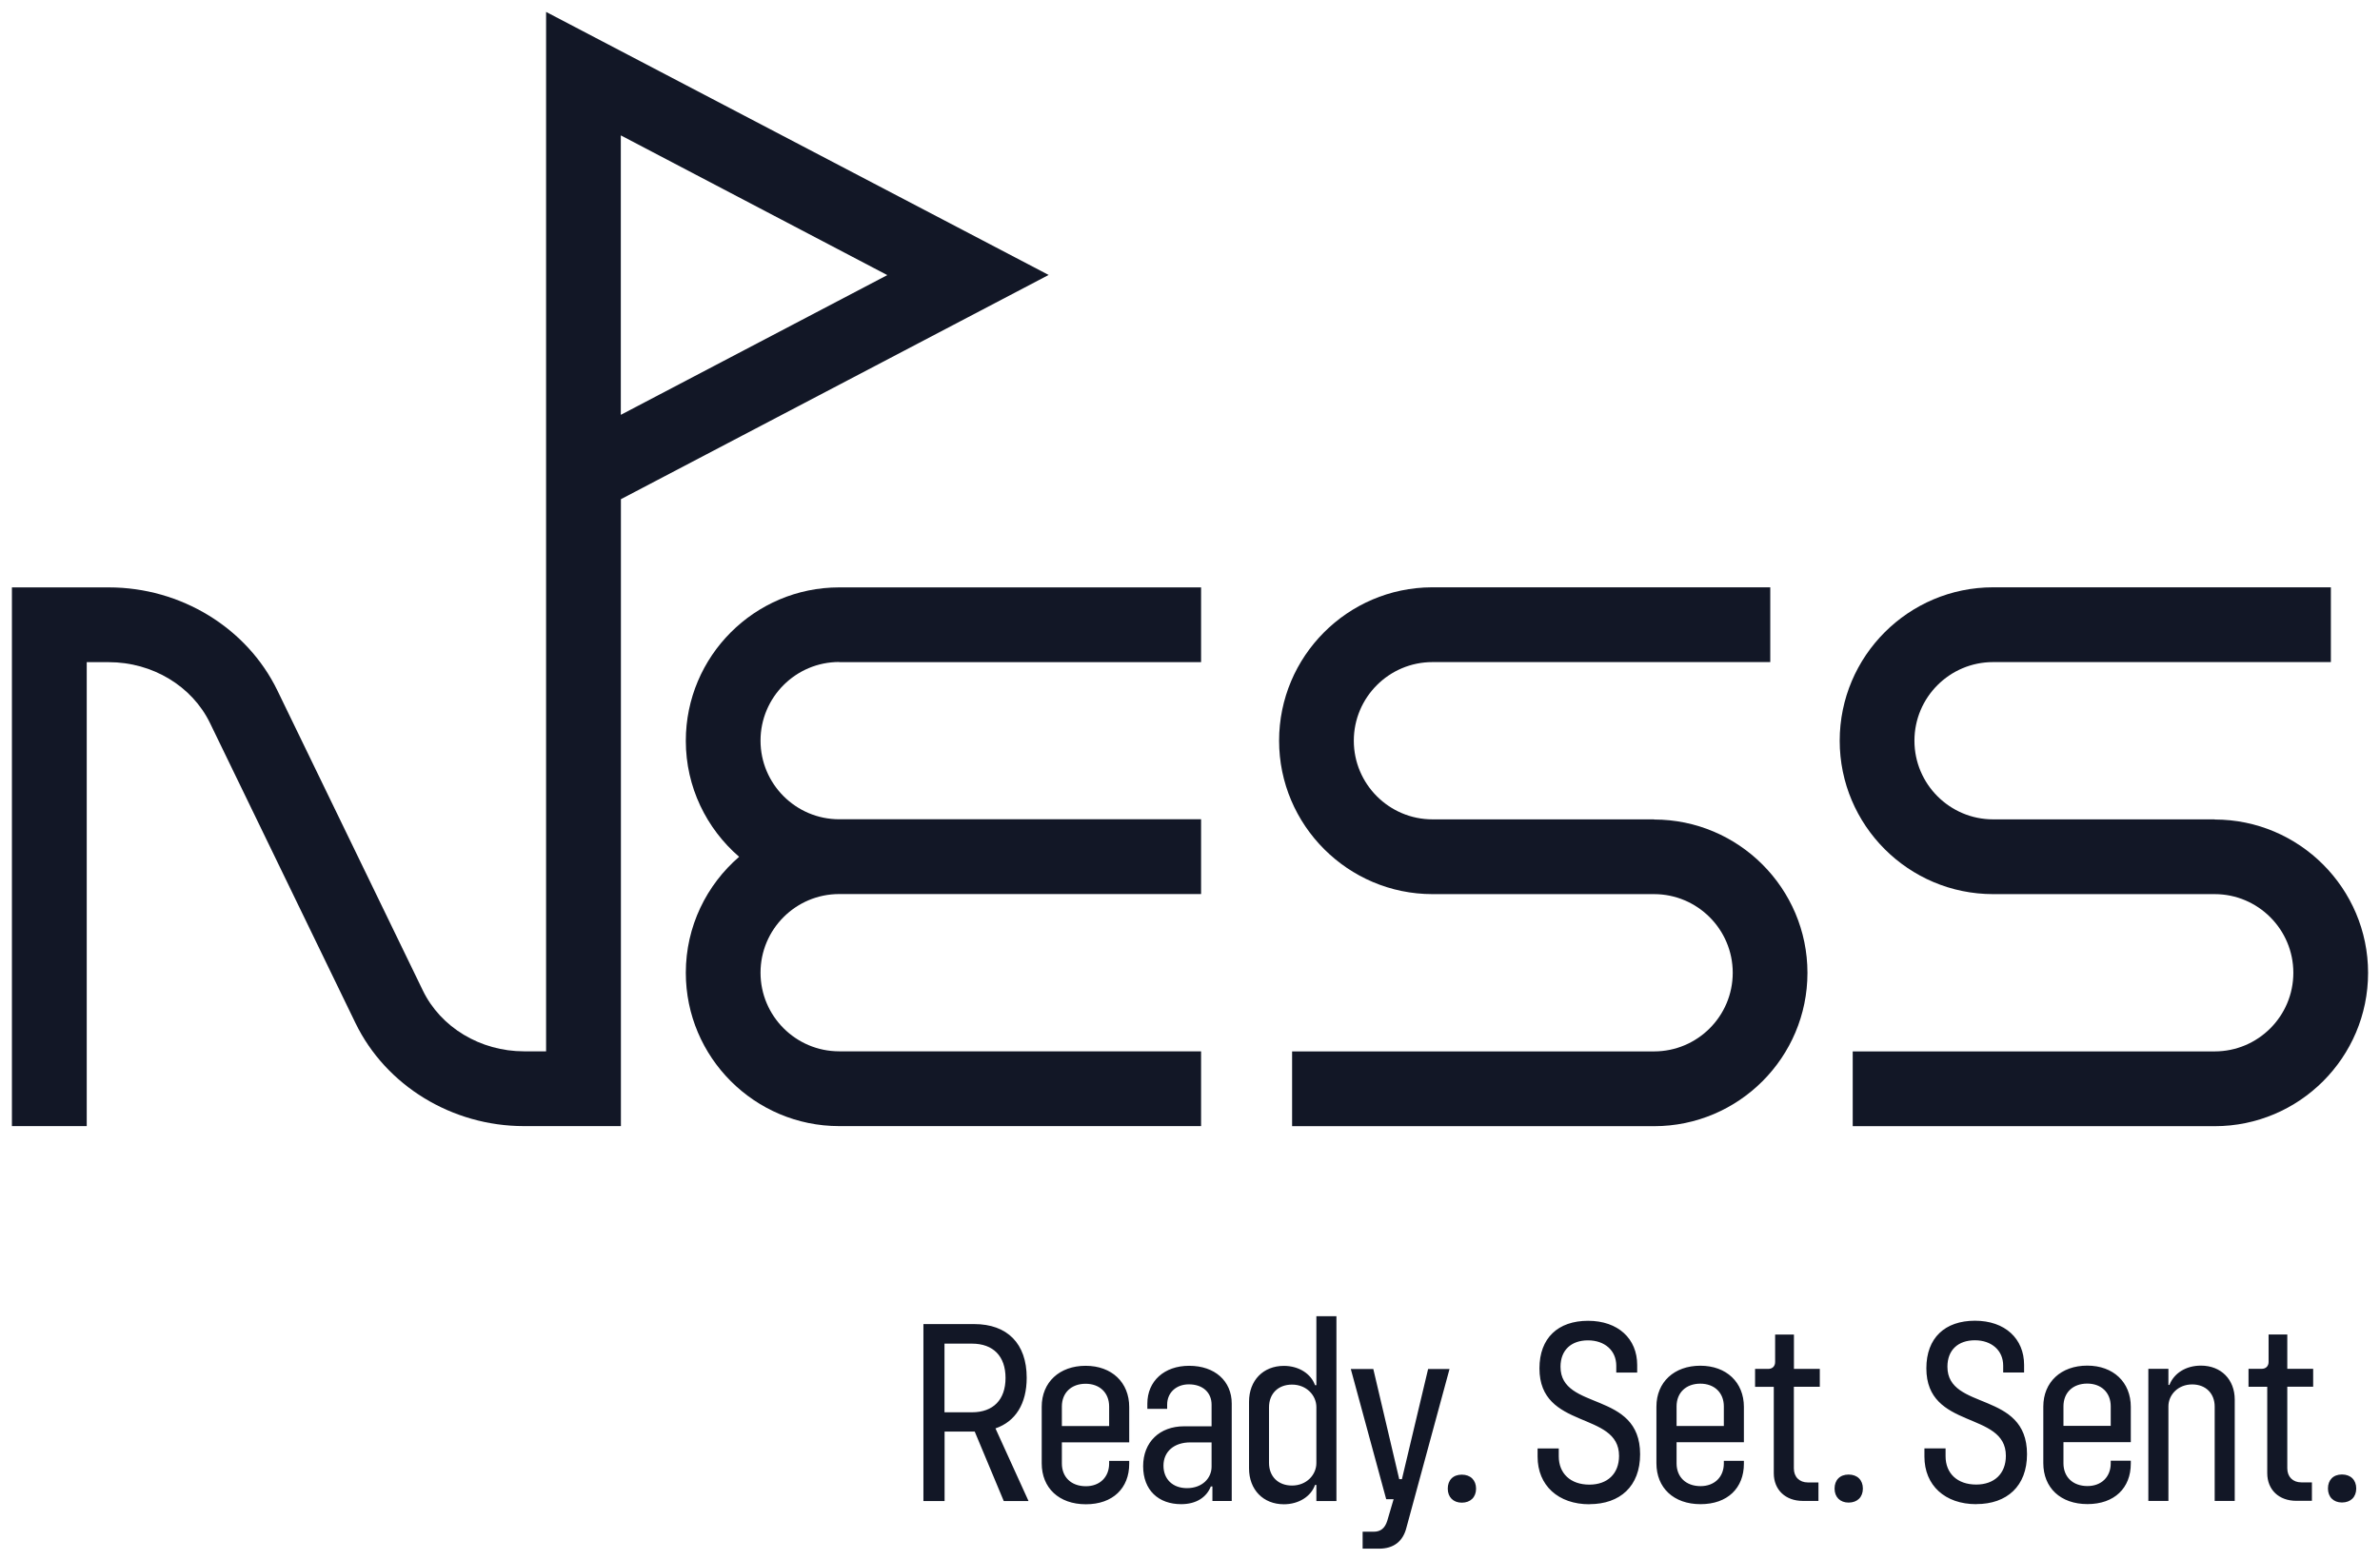
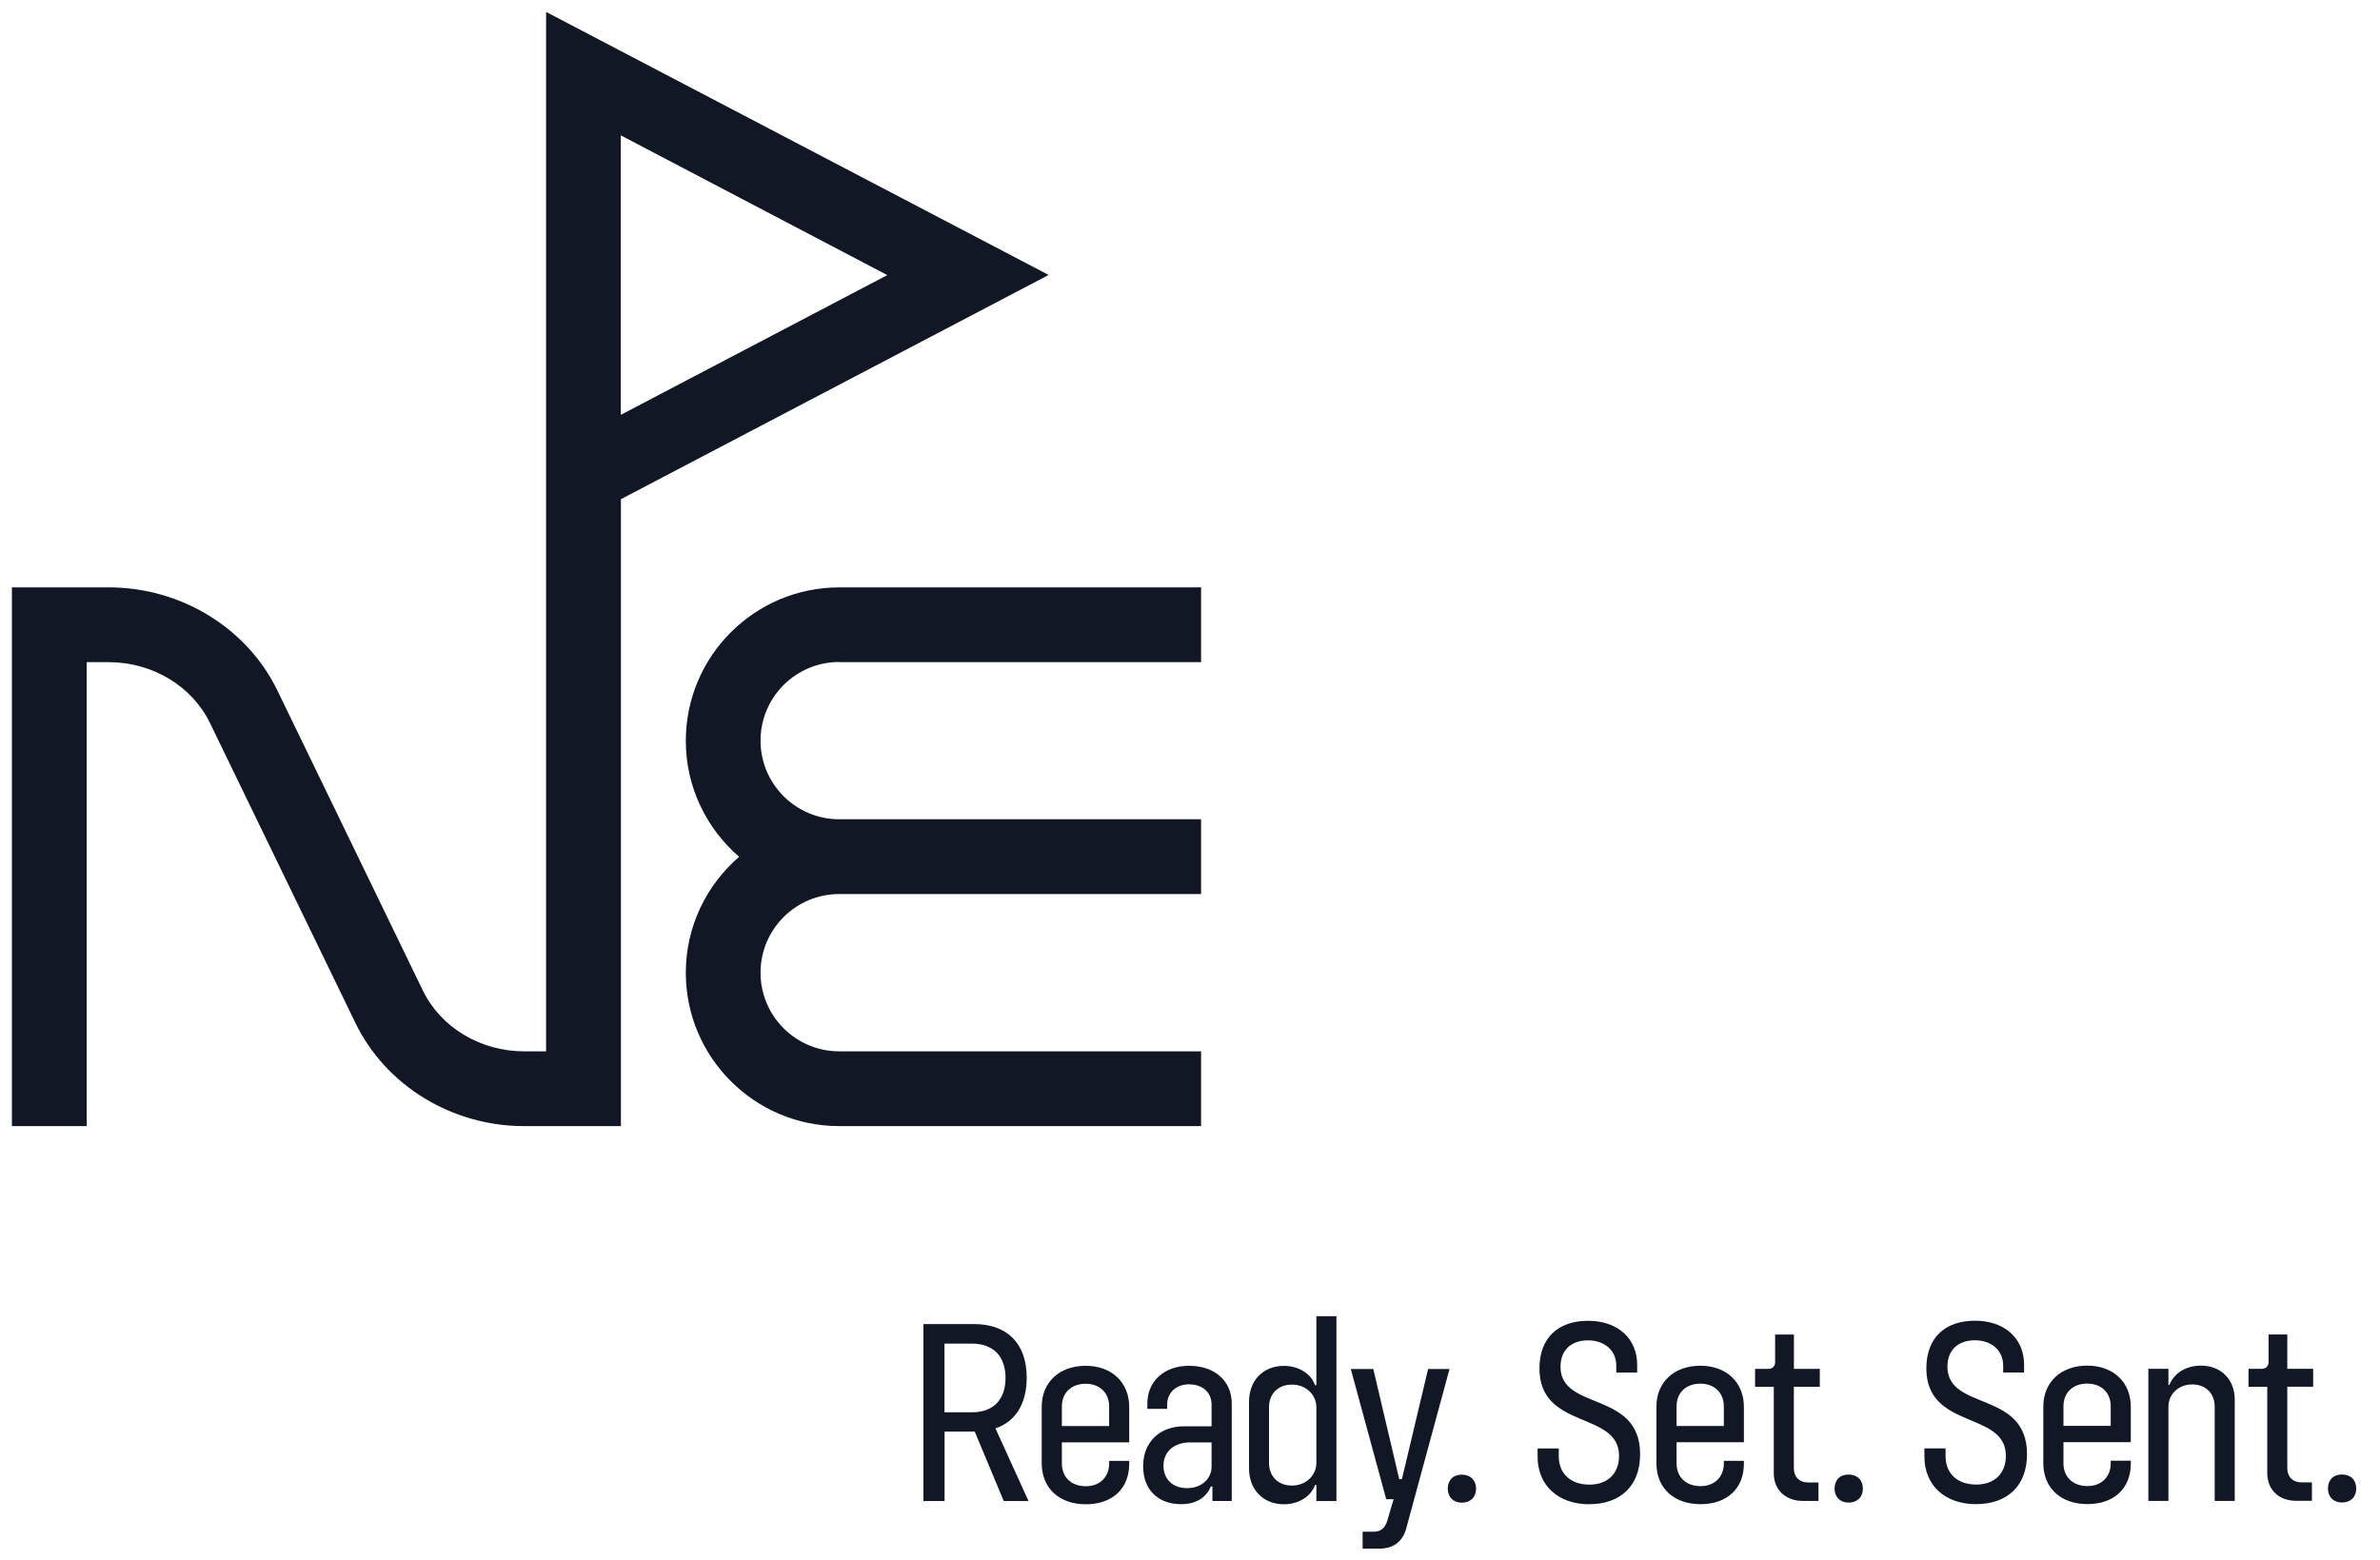
<svg xmlns="http://www.w3.org/2000/svg" width="122" height="80" viewBox="0 0 122 80" fill="none">
  <g clip-path="url(#clip0_21_32)">
-     <path d="M84.788 42.01H73.43C71.209 42.01 69.397 40.202 69.397 37.978C69.397 35.753 71.205 33.946 73.43 33.946H90.745V30.112H73.4C69.079 30.129 65.567 33.649 65.567 37.978C65.567 42.306 69.096 45.843 73.43 45.843H84.788C87.009 45.843 88.821 47.651 88.821 49.875C88.821 52.1 87.013 53.907 84.788 53.907H66.234V57.741H84.788C89.126 57.741 92.651 54.213 92.651 49.88C92.651 45.547 89.122 42.018 84.788 42.018" fill="#121726" />
-     <path d="M113.526 42.01H102.167C99.947 42.01 98.135 40.202 98.135 37.978C98.135 35.753 99.942 33.946 102.167 33.946H119.482V30.112H102.167C97.833 30.112 94.304 33.64 94.304 37.978C94.304 42.315 97.833 45.843 102.167 45.843H113.526C115.746 45.843 117.558 47.651 117.558 49.875C117.558 52.1 115.751 53.907 113.526 53.907H94.971V57.741H113.526C117.864 57.741 121.389 54.213 121.389 49.88C121.389 45.547 117.86 42.018 113.526 42.018" fill="#121726" />
    <path d="M43.018 33.95H61.568V30.116H43.018C38.68 30.116 35.155 33.645 35.155 37.982C35.155 40.357 36.218 42.487 37.888 43.929C36.218 45.37 35.155 47.5 35.155 49.875C35.155 54.213 38.684 57.737 43.018 57.737H61.568V53.903H43.018C40.797 53.903 38.985 52.096 38.985 49.871C38.985 47.646 40.793 45.839 43.018 45.839H61.568V42.005H43.018C40.797 42.005 38.985 40.198 38.985 37.973C38.985 35.749 40.793 33.941 43.018 33.941" fill="#121726" />
    <path d="M45.484 14.105L31.823 21.269V6.941L45.484 14.105ZM53.752 14.096L27.993 0.611V53.903H26.861C24.627 53.903 22.587 52.676 21.671 50.775L14.22 35.404C12.662 32.19 9.271 30.116 5.578 30.116H0.611V57.737H4.446V33.95H5.578C7.812 33.95 9.848 35.176 10.768 37.078L18.219 52.448C19.777 55.663 23.168 57.737 26.861 57.737H31.828V25.594L53.757 14.096H53.752Z" fill="#121726" />
    <path d="M120.05 77.035C120.498 77.035 120.782 76.751 120.782 76.317C120.782 75.882 120.498 75.598 120.05 75.598C119.603 75.598 119.332 75.882 119.332 76.317C119.332 76.751 119.616 77.035 120.05 77.035ZM118.574 71.102V70.181H117.248V68.421H116.289V69.828C116.289 70.043 116.151 70.181 115.936 70.181H115.26V71.102H116.22V75.529C116.22 76.381 116.818 76.949 117.709 76.949H118.51V76.003H117.967C117.533 76.003 117.248 75.719 117.248 75.284V71.097H118.574V71.102ZM112.82 70.017C112.049 70.017 111.438 70.409 111.206 71.007H111.154V70.181H110.125V76.954H111.154V72.104C111.154 71.523 111.64 70.981 112.372 70.981C113.065 70.981 113.526 71.442 113.526 72.117V76.954H114.554V71.764C114.554 70.723 113.848 70.017 112.82 70.017ZM106.992 70.938C107.711 70.938 108.197 71.398 108.197 72.104V73.107H105.774V72.104C105.774 71.398 106.26 70.938 106.992 70.938M109.226 73.946V72.13C109.226 70.869 108.331 70.017 106.992 70.017C105.654 70.017 104.741 70.856 104.741 72.117V75.017C104.741 76.278 105.623 77.117 107.005 77.117C108.387 77.117 109.226 76.291 109.226 75.043V74.892H108.197V75.026C108.197 75.731 107.711 76.192 107.005 76.192C106.248 76.192 105.774 75.719 105.774 75.026V73.942H109.23L109.226 73.946ZM101.307 77.117C102.878 77.117 103.906 76.196 103.906 74.557C103.906 71.278 99.826 72.349 99.826 70.073C99.826 69.208 100.381 68.718 101.233 68.718C102.086 68.718 102.684 69.234 102.684 70.017V70.37H103.756V69.978C103.756 68.636 102.779 67.715 101.238 67.715C99.697 67.715 98.746 68.597 98.746 70.155C98.746 73.326 102.822 72.324 102.822 74.639C102.822 75.559 102.228 76.115 101.302 76.115C100.325 76.115 99.731 75.534 99.731 74.664V74.26H98.647V74.682C98.647 76.157 99.701 77.121 101.302 77.121M94.76 77.04C95.208 77.04 95.492 76.756 95.492 76.321C95.492 75.886 95.208 75.602 94.76 75.602C94.313 75.602 94.041 75.886 94.041 76.321C94.041 76.756 94.326 77.04 94.76 77.04ZM93.284 71.106V70.185H91.958V68.425H90.994V69.832C90.994 70.047 90.857 70.185 90.641 70.185H89.966V71.106H90.925V75.534C90.925 76.385 91.524 76.954 92.415 76.954H93.215V76.007H92.673C92.238 76.007 91.954 75.723 91.954 75.288V71.102H93.28L93.284 71.106ZM87.159 70.942C87.878 70.942 88.365 71.403 88.365 72.108V73.111H85.942V72.108C85.942 71.403 86.428 70.942 87.159 70.942M89.393 73.95V72.134C89.393 70.874 88.498 70.022 87.159 70.022C85.821 70.022 84.909 70.861 84.909 72.121V75.022C84.909 76.282 85.791 77.121 87.172 77.121C88.554 77.121 89.393 76.295 89.393 75.047V74.897H88.365V75.03C88.365 75.736 87.878 76.196 87.172 76.196C86.415 76.196 85.942 75.723 85.942 75.03V73.946H89.397L89.393 73.95ZM81.474 77.121C83.045 77.121 84.073 76.201 84.073 74.561C84.073 71.282 79.993 72.354 79.993 70.078C79.993 69.213 80.549 68.722 81.401 68.722C82.253 68.722 82.851 69.238 82.851 70.022V70.374H83.923V69.983C83.923 68.64 82.946 67.719 81.405 67.719C79.864 67.719 78.913 68.602 78.913 70.159C78.913 73.331 82.993 72.328 82.993 74.643C82.993 75.564 82.395 76.119 81.474 76.119C80.497 76.119 79.903 75.538 79.903 74.669V74.264H78.818V74.686C78.818 76.162 79.877 77.126 81.474 77.126M74.932 77.044C75.38 77.044 75.664 76.76 75.664 76.325C75.664 75.891 75.38 75.607 74.932 75.607C74.484 75.607 74.213 75.891 74.213 76.325C74.213 76.76 74.497 77.044 74.932 77.044ZM69.862 79.402H70.688C71.433 79.402 71.919 79.036 72.096 78.318L74.304 70.189H73.206L71.863 75.839H71.725L70.396 70.189H69.242L71.058 76.868H71.437L71.11 77.978C70.99 78.356 70.77 78.533 70.417 78.533H69.849V79.398L69.862 79.402ZM66.229 76.166C65.523 76.166 65.05 75.706 65.05 75V72.156C65.05 71.45 65.523 70.99 66.229 70.99C66.974 70.99 67.478 71.545 67.478 72.143V75.013C67.478 75.611 66.978 76.166 66.229 76.166M67.478 67.483V71.02H67.409C67.206 70.439 66.582 70.03 65.812 70.03C64.753 70.03 64.026 70.775 64.026 71.872V75.284C64.026 76.381 64.757 77.126 65.812 77.126C66.582 77.126 67.206 76.717 67.409 76.136H67.478V76.962H68.506V67.483H67.478V67.483ZM60.845 76.299C60.113 76.299 59.64 75.839 59.64 75.146C59.64 74.415 60.195 73.954 61.009 73.954H62.106V75.202C62.106 75.783 61.633 76.299 60.845 76.299ZM60.953 70.026C59.679 70.026 58.814 70.813 58.814 71.962V72.233H59.829V72.018C59.829 71.394 60.303 70.977 60.94 70.977C61.658 70.977 62.106 71.398 62.106 72.018V73.128H60.699C59.438 73.128 58.598 73.942 58.598 75.172C58.598 76.403 59.386 77.121 60.548 77.121C61.319 77.121 61.848 76.769 62.067 76.213H62.149V76.958H63.139V71.962C63.139 70.809 62.274 70.026 60.957 70.026M55.65 70.947C56.369 70.947 56.855 71.407 56.855 72.113V73.115H54.432V72.113C54.432 71.407 54.919 70.947 55.65 70.947M57.884 73.954V72.139C57.884 70.878 56.989 70.026 55.65 70.026C54.312 70.026 53.399 70.865 53.399 72.126V75.026C53.399 76.287 54.282 77.126 55.663 77.126C57.045 77.126 57.884 76.299 57.884 75.052V74.901H56.855V75.034C56.855 75.74 56.369 76.201 55.663 76.201C54.906 76.201 54.432 75.727 54.432 75.034V73.95H57.888L57.884 73.954ZM48.415 72.41V68.89H49.823C50.92 68.89 51.544 69.54 51.544 70.65C51.544 71.76 50.92 72.41 49.823 72.41H48.415ZM52.724 76.962L51.028 73.236C52.056 72.883 52.629 71.975 52.629 70.637C52.629 68.89 51.639 67.887 49.934 67.887H47.335V76.962H48.42V73.399H49.965L51.454 76.962H52.728H52.724Z" fill="#121726" />
  </g>
  <defs>
    <clipPath id="clip0_21_32">
      <rect width="122" height="80" fill="white" />
    </clipPath>
  </defs>
</svg>